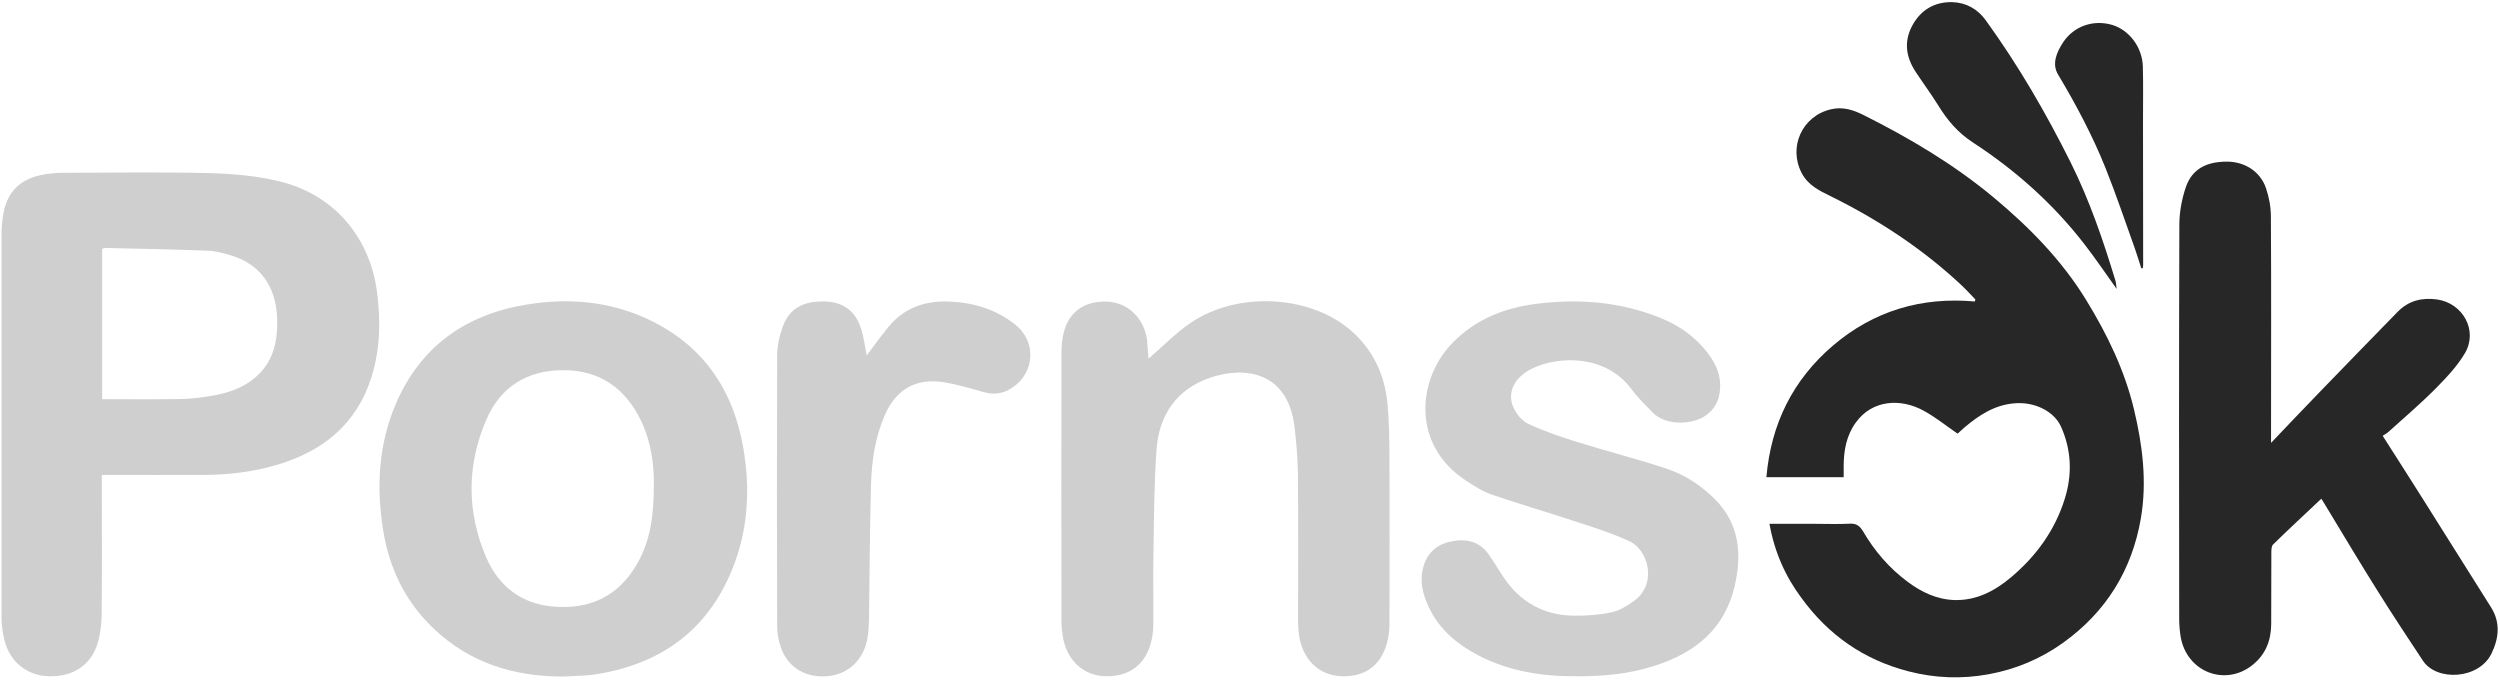
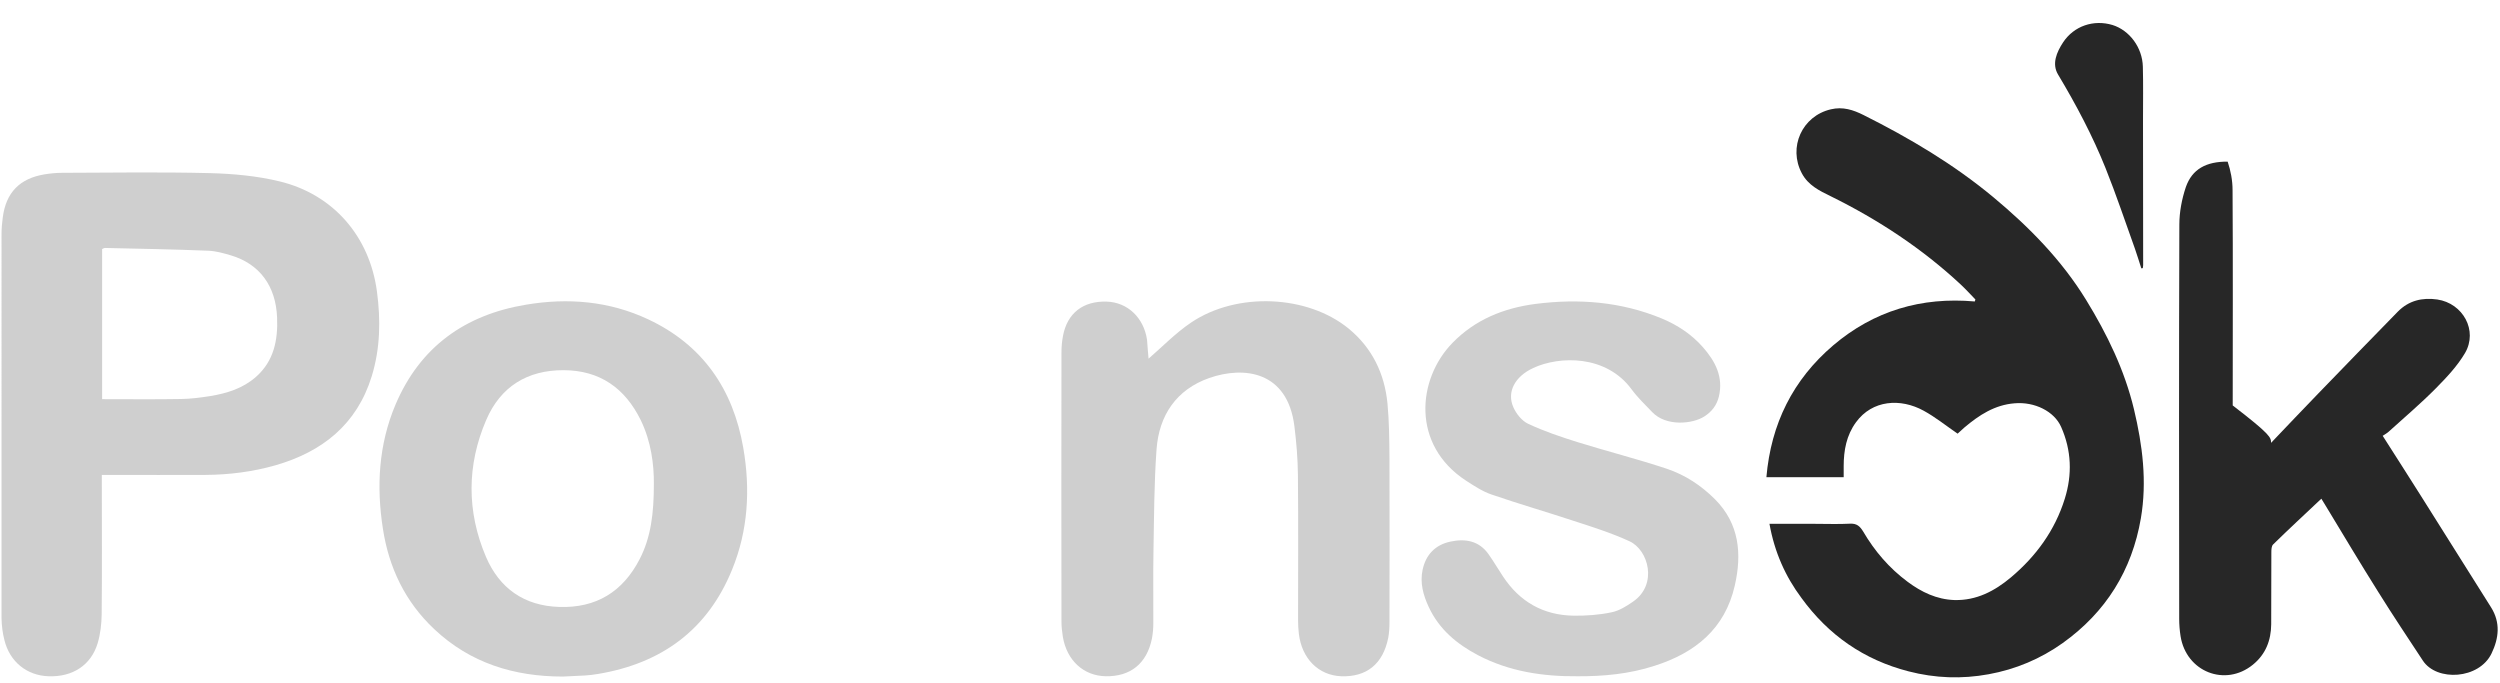
<svg xmlns="http://www.w3.org/2000/svg" version="1.1" id="Layer_1" x="0px" y="0px" viewBox="0 0 1630.3 445.2" style="enable-background:new 0 0 1630.3 445.2;" xml:space="preserve">
  <style type="text/css">
	.st0{fill:#cfcfcf;}
	.st1{fill:#272727;}
</style>
  <g>
    <path class="st0" d="M66.4,309.7c0,2.6,0,4.6,0,6.5c0,28.2,0.2,56.3-0.1,84.5c-0.1,6.2-0.8,12.7-2.6,18.7   c-4.3,14.4-16.4,22.2-32.1,21.6c-14.1-0.5-25.2-9.4-28.7-23.5c-1.2-4.6-1.8-9.5-1.9-14.3C1,319.7,1,236.2,1,152.7   c0-3.6,0.3-7.3,0.8-10.9c2.1-16.2,11-25.4,27.2-28.1c3.8-0.6,7.6-1,11.4-1c32.2-0.1,64.3-0.6,96.5,0.2c15.2,0.4,30.7,1.8,45.5,5.4   c35,8.5,58.6,35.9,63.4,71.7c2.5,18.7,2.2,37.2-3.4,55.4c-9.7,31.4-32.2,49.2-62.7,58c-15,4.3-30.3,6.2-45.9,6.3   c-20.3,0.1-40.7,0-61,0C71,309.7,69.2,309.7,66.4,309.7z M66.6,260.3c17.6,0,34.6,0.2,51.5-0.1c6.3-0.1,12.6-0.9,18.9-1.9   c11-1.8,21.4-5,30-12.6c11.6-10.3,14.3-23.9,13.7-38.6c-0.8-20.6-11.4-35-30.2-40.6c-4.8-1.4-9.7-2.8-14.6-3   c-22.5-0.9-44.9-1.3-67.4-1.8c-0.6,0-1.2,0.4-1.9,0.7C66.6,195,66.6,227.4,66.6,260.3z" />
    <path class="st0" d="M367.1,441.2c-31.9,0-60.5-8.8-84-31c-18.9-17.8-29.5-40-33.4-65.4c-4.3-27.6-2.8-54.8,8.2-80.9   c16-37.7,45.3-58.6,85.1-65.2c27.3-4.6,54.2-2.4,79.6,9.5c35.7,16.7,55.5,45.7,62.1,83.8c4.7,27,3.2,53.9-7.3,79.5   c-16,39.3-46,61.1-87.4,68c-2.8,0.5-5.6,0.8-8.4,1C376.8,440.8,371.9,440.9,367.1,441.2z M426.4,315.6c0.1-12.4-1.7-27.6-8.6-41.7   c-10.2-20.7-26.5-32.4-50.2-32.5c-23.8-0.1-41.2,10.8-50.5,32.4c-12.7,29.5-12.8,59.7-0.2,89.3c8.8,20.6,25,32,47.8,32.7   c24.1,0.8,41.5-9.9,52.5-31.3C424.5,350.3,426.4,334.7,426.4,315.6z" />
    <path class="st0" d="M749,233.9c9.1-7.9,17.7-16.8,27.8-23.6c29.9-20.1,75.8-18,102.7,4c15.3,12.6,23.4,29.3,25.3,48.8   c1.1,11.7,1.2,23.6,1.3,35.4c0.1,35.8,0.1,71.6,0,107.5c0,3.3-0.2,6.7-0.8,9.9c-3.4,17.1-14.1,25.7-30.7,25.1   c-14.8-0.6-25.7-11.5-27.6-27.8c-0.3-2.8-0.5-5.6-0.5-8.5c0-31.7,0.2-63.3-0.1-95c-0.1-10.6-1-21.3-2.3-31.8   c-4.5-35.9-32.8-39.3-55.5-31.4c-21.4,7.5-32.8,24.3-34.4,46.6c-1.6,22.1-1.6,44.2-2,66.4c-0.3,15.7,0,31.3-0.1,47   c0,3.3-0.3,6.7-0.9,9.9c-3.3,16.3-14,24.9-30.2,24.6c-14.4-0.3-25.3-10.3-27.9-25.7c-0.5-3.3-0.9-6.6-0.9-9.9   c-0.1-58.5-0.1-117,0-175.5c0-3.6,0.3-7.3,1-10.9c2.8-14.8,13.1-22.8,28.5-22.3c13.6,0.4,24.2,10.5,26.3,24.9   C748.4,225.9,748.6,230.4,749,233.9z" />
    <path class="st0" d="M1028.7,441c-22.6,0.2-44.5-3.1-64.8-13.7c-13.9-7.3-25.5-17-32.2-31.5c-3.6-7.7-5.8-15.7-4-24.2   c2.1-9.9,8.3-16.3,18.1-18.4c9.7-2.1,18.7-0.6,24.9,8.2c3.4,4.8,6.3,9.8,9.5,14.6c10.9,16.5,26.3,25.2,46,25.5   c8.2,0.1,16.7-0.5,24.7-2.2c5-1,9.8-4,14.1-7c16.2-11.2,10-33.6-2.3-39.3c-11.7-5.4-24.1-9.3-36.4-13.3   c-17.8-5.9-35.9-11.1-53.6-17.2c-5.9-2-11.3-5.6-16.6-9c-35.9-23.4-31.9-66.3-8.9-89.9c14.8-15.2,33.4-22.7,54.1-25.4   c28.2-3.6,55.8-1.5,82.4,9.5c10.3,4.3,19.4,10.3,26.8,18.7c8.1,9.2,13.5,19.5,10.4,32.3c-1.4,5.6-4.6,9.8-9.5,12.9   c-7.6,4.9-24.9,6.7-34-2.9c-4.6-4.8-9.5-9.5-13.4-14.8c-16.6-22.6-47-21.9-64.2-13.9c-12,5.6-17.3,15.7-12.9,25.6   c1.9,4.3,5.6,8.9,9.7,10.8c10.3,4.8,21.2,8.5,32.1,11.9c19.3,6,39,11,58.3,17.4c11.9,4,22.4,10.9,31.4,19.9   c15.9,16,17.6,35.6,12.9,56.2c-6.4,28.3-25.9,44-52.4,52.4C1062.6,439.5,1045.7,441.1,1028.7,441z" />
-     <path class="st0" d="M565.2,231.8c4.7-6.3,9.2-12.5,14-18.4c9.7-12,22.6-17,37.8-16.8c16.7,0.3,32,4.7,45.1,15.1   c13.9,11,12.8,31.1-1.8,41c-5.5,3.8-11.5,4.9-18,3.2c-8.8-2.4-17.6-5.1-26.6-6.6c-18-3-31.3,4.4-38.6,21.2   c-6.4,14.6-8.7,30.1-9.1,45.8c-0.8,29.1-0.9,58.3-1.3,87.4c-0.1,4.1-0.3,8.3-1,12.4c-2.4,14-12.3,23.5-25.6,24.8   c-14.5,1.4-26.1-5.3-30.8-18.5c-1.6-4.5-2.5-9.4-2.5-14.2c-0.2-58.7-0.2-117.3,0-176c0-6.4,1.4-13,3.6-19   c4.2-12,13.5-17.1,27.7-16.6c11.9,0.4,19.8,6.2,23.5,18C563.3,220.2,564.1,226,565.2,231.8z" />
-     <path class="st1" d="M1481,288.8c11-11.5,20.8-21.9,30.8-32.2c17.3-17.8,34.5-35.7,51.9-53.4c7.1-7.2,15.9-9.3,25.7-7.9   c16.8,2.5,26.6,20.3,18.1,34.9c-5,8.5-12,15.9-19,23c-9.8,9.9-20.5,19-30.9,28.4c-1.1,1-2.5,1.7-3.8,2.6   c8.6,13.5,16.7,26.1,24.7,38.8c15.4,24.4,30.7,48.7,46,73.1c6.2,9.9,5.1,20,0.3,30c-8.1,16.9-35.7,18.5-44.8,4.7   c-9.8-14.9-19.7-29.7-29.1-44.8c-11.5-18.3-22.6-36.9-33.8-55.4c-1-1.7-2.1-3.4-3.3-5.4c-10.7,10.1-21.2,19.8-31.4,29.8   c-1.1,1-1.2,3.3-1.2,5.1c-0.1,15.7,0,31.3-0.1,47c-0.1,10.5-3.6,19.6-12,26.4c-18,14.6-43.4,4.6-47.1-18.6   c-0.6-3.8-0.9-7.6-0.9-11.4c-0.1-85.7-0.2-171.3,0.1-257c0-8.2,1.6-16.6,4.2-24.4c4.1-11.9,13.4-16.8,27.3-16.7   c11.4,0.2,21.3,6.5,25,17.3c2,5.9,3.2,12.3,3.2,18.5c0.3,46.8,0.1,93.7,0.1,140.5C1481,283.6,1481,285.4,1481,288.8z" />
-     <path class="st1" d="M1380.3,188.4c-7.2-10.1-13.9-20-21.2-29.4c-20.3-26.2-44.8-48-72.4-66c-10-6.5-16.9-14.7-22.9-24.5   c-4.6-7.4-9.8-14.4-14.6-21.7c-6.2-9.4-7.7-19.3-2.5-29.5c5.5-10.6,14.6-16.2,26.5-15.9c9,0.3,16.5,4.5,21.8,11.9   c21.2,29.3,39.3,60.5,55.4,92.8c12.3,24.7,21.2,50.8,29.2,77.2C1380,184.8,1380,186.3,1380.3,188.4z" />
+     <path class="st1" d="M1481,288.8c11-11.5,20.8-21.9,30.8-32.2c17.3-17.8,34.5-35.7,51.9-53.4c7.1-7.2,15.9-9.3,25.7-7.9   c16.8,2.5,26.6,20.3,18.1,34.9c-5,8.5-12,15.9-19,23c-9.8,9.9-20.5,19-30.9,28.4c-1.1,1-2.5,1.7-3.8,2.6   c8.6,13.5,16.7,26.1,24.7,38.8c15.4,24.4,30.7,48.7,46,73.1c6.2,9.9,5.1,20,0.3,30c-8.1,16.9-35.7,18.5-44.8,4.7   c-9.8-14.9-19.7-29.7-29.1-44.8c-11.5-18.3-22.6-36.9-33.8-55.4c-1-1.7-2.1-3.4-3.3-5.4c-10.7,10.1-21.2,19.8-31.4,29.8   c-1.1,1-1.2,3.3-1.2,5.1c-0.1,15.7,0,31.3-0.1,47c-0.1,10.5-3.6,19.6-12,26.4c-18,14.6-43.4,4.6-47.1-18.6   c-0.6-3.8-0.9-7.6-0.9-11.4c-0.1-85.7-0.2-171.3,0.1-257c0-8.2,1.6-16.6,4.2-24.4c4.1-11.9,13.4-16.8,27.3-16.7   c2,5.9,3.2,12.3,3.2,18.5c0.3,46.8,0.1,93.7,0.1,140.5C1481,283.6,1481,285.4,1481,288.8z" />
    <path class="st1" d="M1396.4,175c-1.4-4.3-2.7-8.6-4.2-12.9c-6.3-17.5-12.2-35.2-19.1-52.4c-8.5-21.2-19.2-41.4-31-61.1   c-4.2-7-0.9-14.6,3.3-21c7.1-10.7,19.9-15,32.2-11.3c11,3.4,19.5,14.6,19.8,27.2c0.3,11.6,0.1,23.3,0.1,35   c0,31.5,0.1,62.9,0.1,94.4c0,0.6-0.1,1.3-0.2,1.9C1397.2,174.9,1396.8,175,1396.4,175z" />
    <path class="st1" d="M1153.9,341.6c10.3,0,19.9,0,29.6,0c7.7,0,15.3,0.3,23-0.1c4.4-0.2,6.4,1.7,8.5,5.1c7.5,12.8,17,23.9,29,32.8   c9,6.7,18.9,11.5,30.5,11.9c14.4,0.4,26.3-5.9,36.9-14.8c16.4-13.8,28.7-30.7,35.1-51.3c4.9-15.7,4.4-31.5-2.4-46.8   c-4.5-10.2-17.3-16.5-30.3-15.4c-13,1-23.2,7.7-32.8,15.8c-1.6,1.4-3.2,2.9-4.4,4c-7.6-5.2-14.5-10.8-22.2-15   c-15-8.2-33.4-7.1-44.1,7.6c-6.2,8.5-8,18.3-8,28.6c0,2.3,0,4.6,0,7.2c-16.8,0-33.2,0-50.4,0c3-34.8,17.3-63.6,43.6-86   c26.5-22.5,57.5-31.7,92.3-28.6c0.1-0.4,0.3-0.8,0.4-1.3c-3.1-3.2-6.1-6.5-9.4-9.6c-25.3-23.6-53.9-42.4-84.9-57.7   c-7.4-3.6-14.8-7.2-18.9-15c-9-16.9,0.1-37.3,18.9-41.7c7.9-1.9,14.7,0.4,21.3,3.7c30,15,58.8,32.1,84.7,53.6   c23.3,19.4,44.5,40.9,60.5,67c13.7,22.3,25.1,45.8,31.2,71.3c5.6,23.4,8.6,47.2,4.5,71.1c-5.8,33.9-22.8,61.2-50.9,81.3   c-14.6,10.4-30.8,17.2-48.4,20.4c-17.5,3.2-34.8,2.6-52.2-1.9c-29.1-7.5-52.2-23.6-69.8-47.8C1164.2,375.8,1157.2,360,1153.9,341.6   z" />
  </g>
</svg>